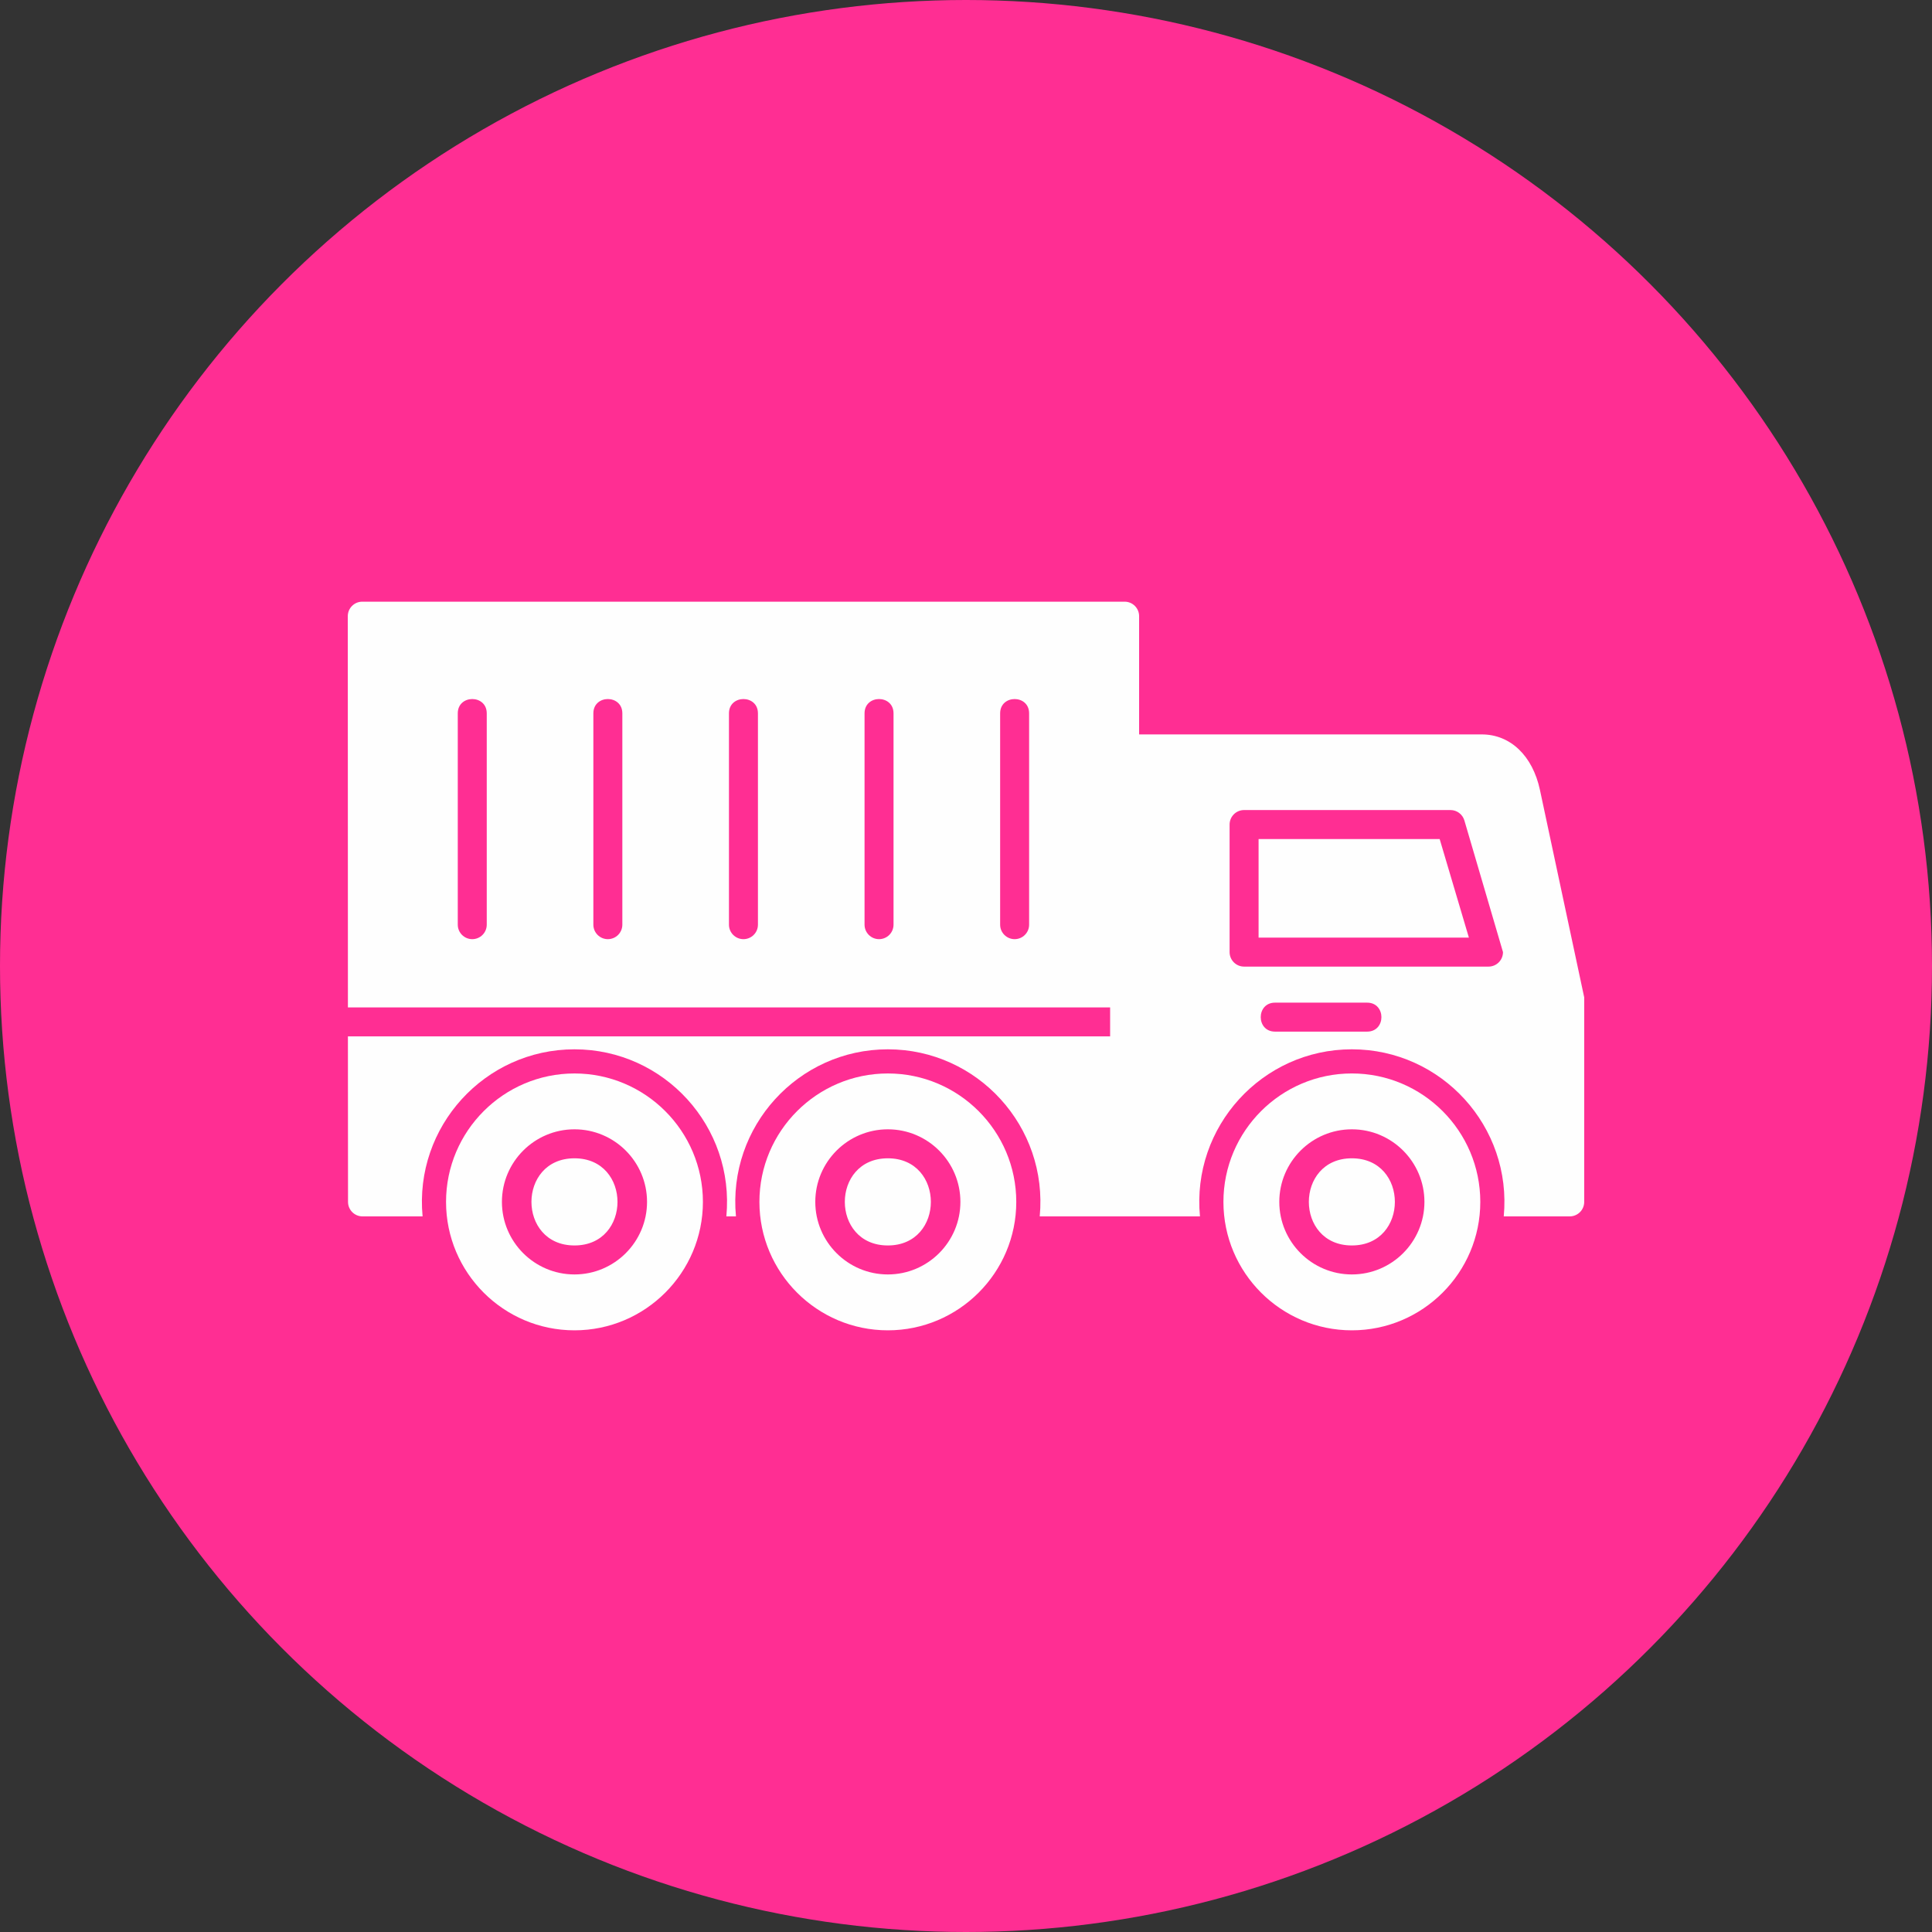
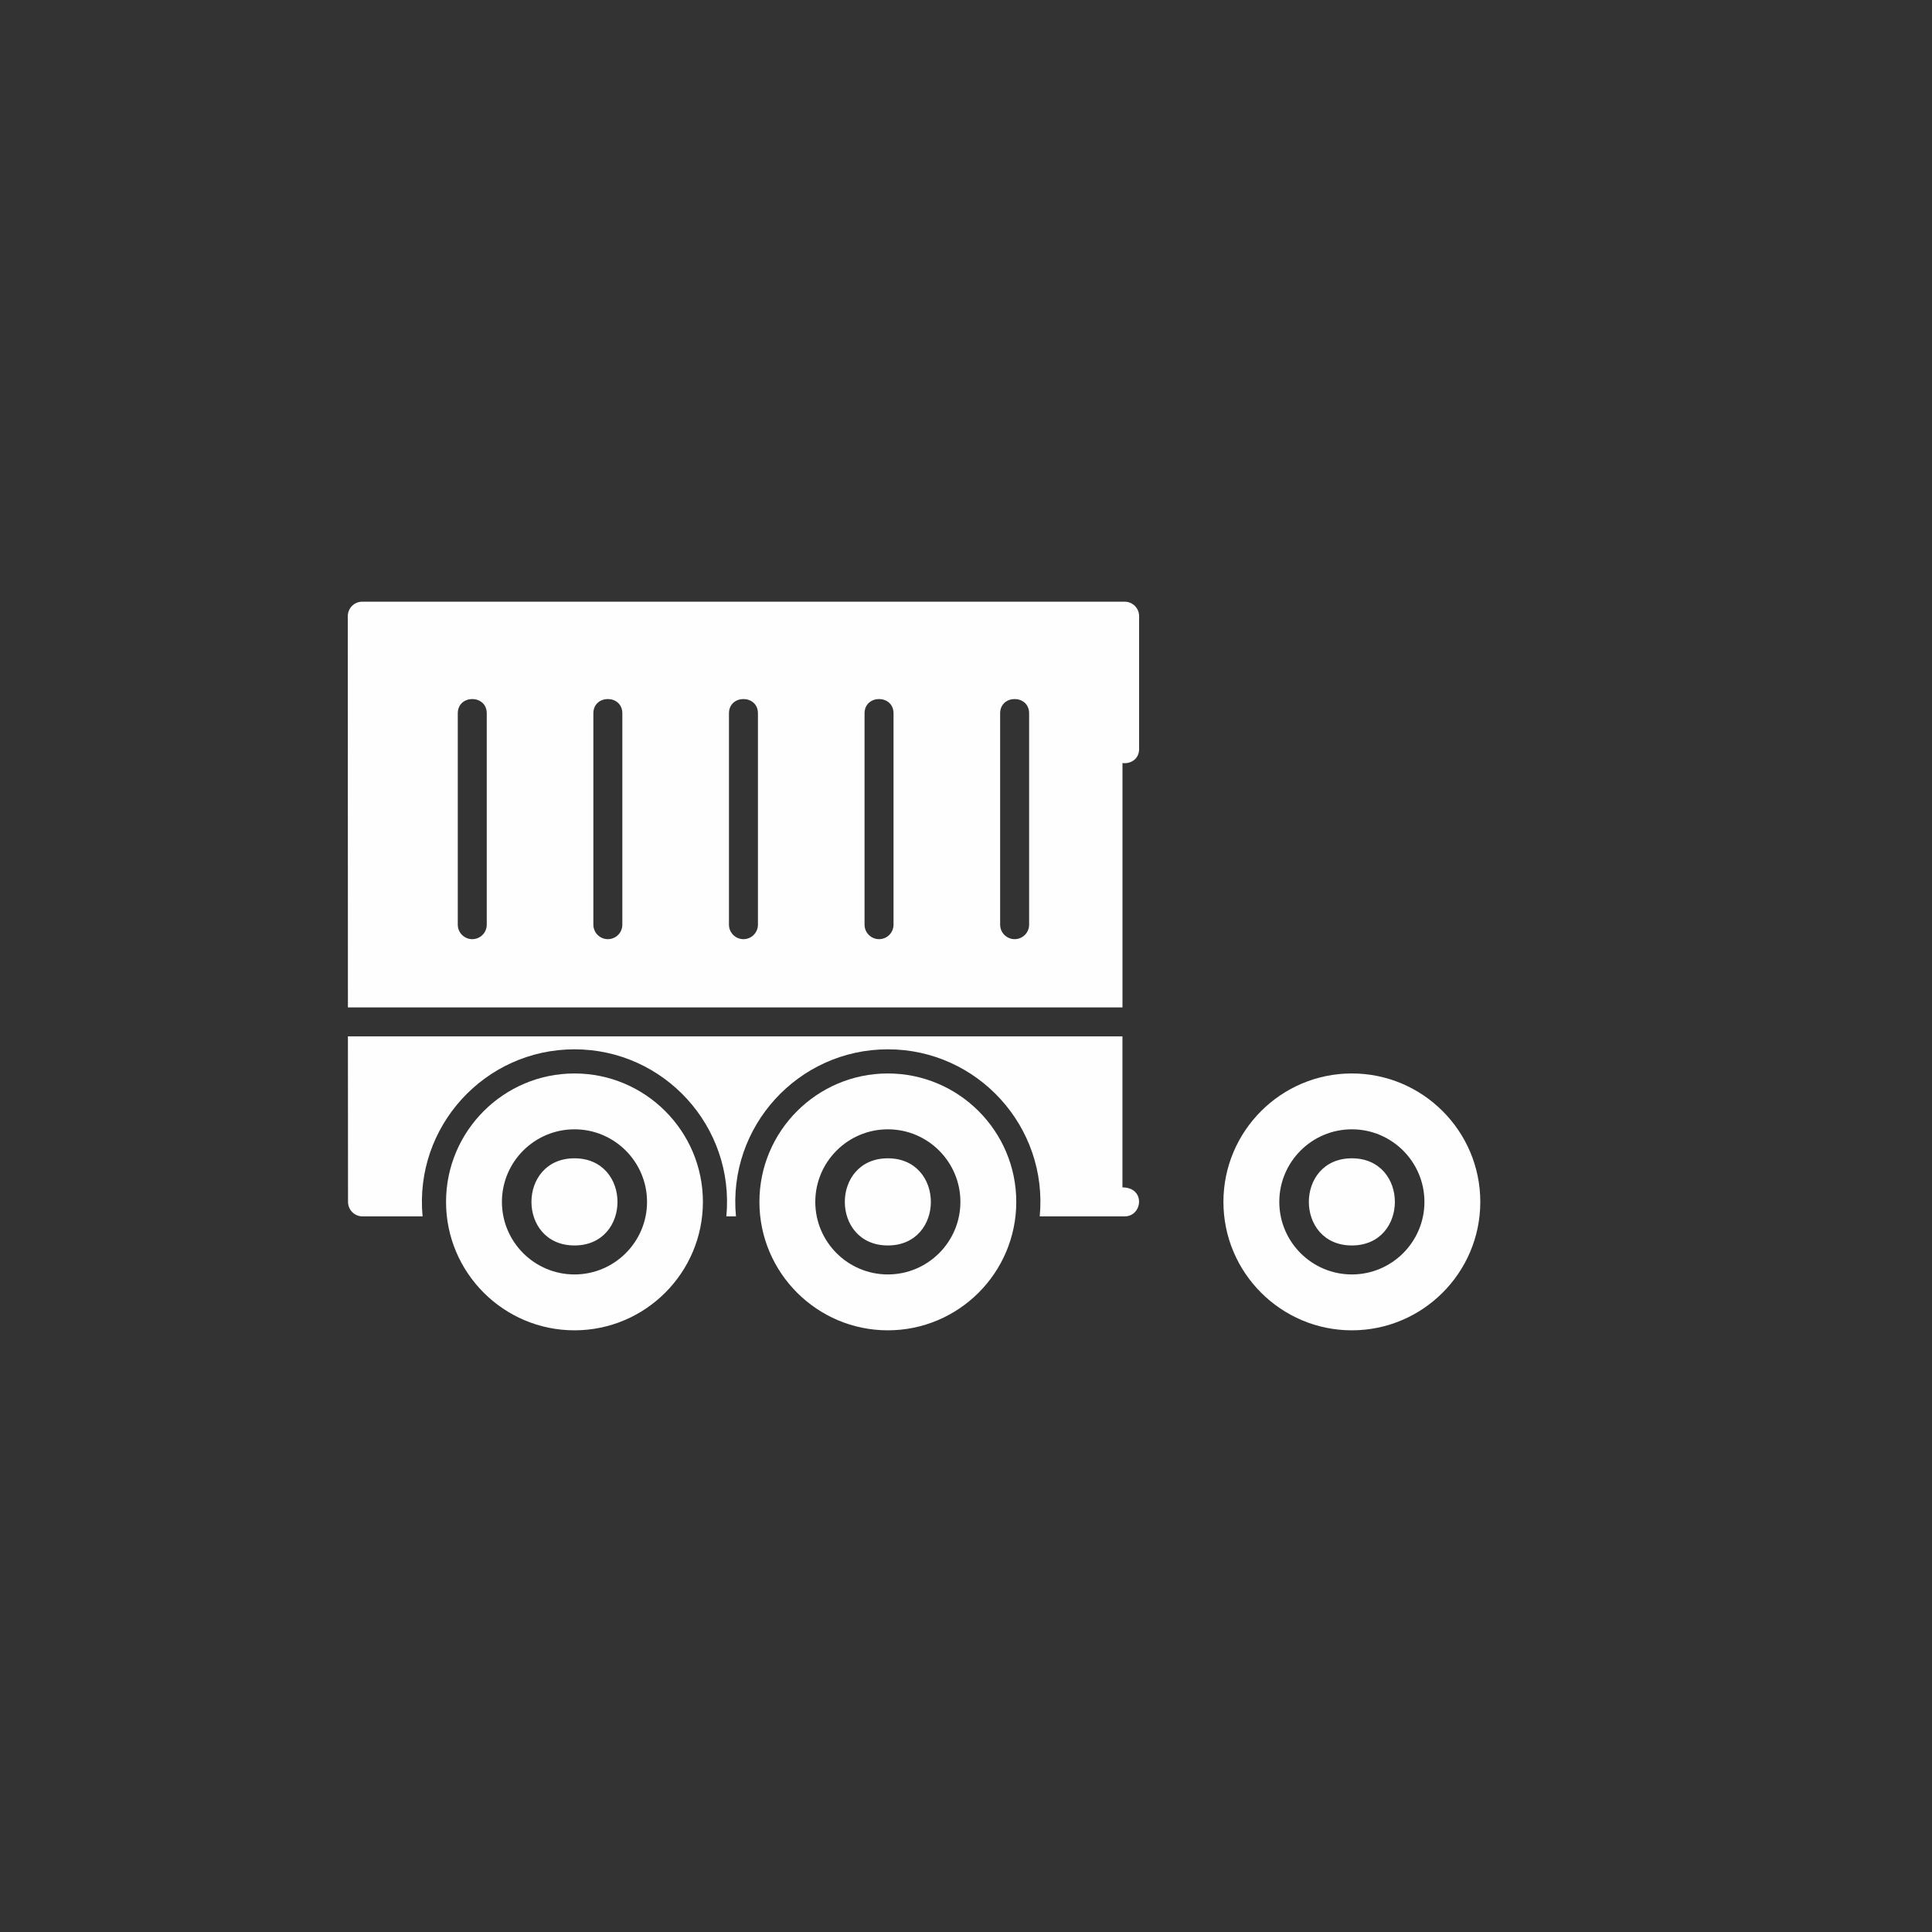
<svg xmlns="http://www.w3.org/2000/svg" clip-rule="evenodd" fill-rule="evenodd" height="512" image-rendering="optimizeQuality" shape-rendering="geometricPrecision" text-rendering="geometricPrecision" viewBox="0 0 2666.66 2666.66" width="512">
  <rect x="0" y="0" width="2666.66" height="2666.66" fill="#333333" stroke="none" />
  <g id="Layer_x0020_1">
-     <circle cx="1333.33" cy="1333.33" fill="#ff2e93" r="1333.33" />
    <g fill="#fefefe">
-       <path d="m2166.64 1678.93h-91.08c11.69-123.75-85.74-230.61-209.65-230.61-123.96 0-221.38 106.98-209.65 230.63h-104.01c-11.04 0-20-8.97-20-20v-625.26c0-11.04 8.97-20 20-20h492.97c39.36 0 70.13 29.31 80.26 76.48l61.15 286.51-.02 282.27c.02 11.02-8.94 19.98-19.98 19.98zm-279.68-255.02h-127.08c-26.33 0-26.32-40 0-40h127.08c26.33 0 26.33 40 0 40zm167.56-89.75h-337.36c-11.04 0-20-8.96-20-20v-176.08c0-11.04 8.97-20 20-20h284.87c8.86 0 16.65 5.82 19.18 14.32l53.31 181.76c0 11.04-8.94 20-20 20zm-317.35-40h290.28l-40.35-136.08h-249.93z" />
      <path d="m1552.26 1678.93h-117.16c11.69-123.72-85.72-230.6-209.64-230.6-123.91 0-221.33 106.85-209.65 230.6h-13.25c11.69-123.74-85.73-230.6-209.63-230.6-123.91 0-221.34 106.85-209.65 230.6h-82.92c-11.04 0-19.98-8.96-20-19.97l-.15-228.48h1069.06v208.45c32.22 0 27.88 40 2.98 40zm-151.81-382.65c-11.04 0-20-8.96-20-20v-291.66c0-26.32 40-26.32 40 0v291.67c0 11.05-8.96 19.99-20 19.99zm-187.15 0c-11.04 0-20-8.96-20-20v-291.66c0-26.33 40-26.33 40 0v291.67c0 11.05-8.96 19.99-20 19.99zm-187.15 0c-11.04 0-20-8.96-20-20v-291.66c0-26.33 40-26.33 40 0v291.67c0 11.05-8.96 19.99-20 19.99zm-187.16 0c-11.04 0-20-8.96-20-20v-291.66c0-26.33 40-26.33 40 0v291.67c0 11.05-8.94 19.99-20 19.99zm-187.15 0c-11.04 0-20-8.96-20-20v-291.66c0-26.33 40-26.33 40 0v291.67c0 11.05-8.94 19.99-20 19.99zm-171.63 94.19c-.09-176.52-.17-396.91-.17-540 0-11.04 8.96-20 20-20h1052.24c11.04 0 20 8.96 20 20v183.19c0 14.48-12.1 20.98-22.98 19.54v337.27h-1069.08z" />
      <path d="m1865.91 1836.19c-97.74 0-177.27-79.53-177.27-177.27 0-97.75 79.53-177.28 177.27-177.28 97.75 0 177.28 79.53 177.28 177.28 0 97.74-79.53 177.27-177.28 177.27zm0-77.13c-55.22 0-100.15-44.93-100.15-100.15 0-55.23 44.93-100.17 100.15-100.17 55.24 0 100.17 44.93 100.17 100.17 0 55.22-44.94 100.15-100.17 100.15zm0-160.3c-79.14 0-79.16 120.29 0 120.29 79.19 0 79.15-120.29 0-120.29z" />
-       <path d="m1225.46 1836.19c-97.74 0-177.27-79.53-177.27-177.27 0-97.75 79.52-177.26 177.27-177.26s177.26 79.53 177.26 177.27c0 97.75-79.52 177.26-177.26 177.26zm0-77.13c-55.23 0-100.15-44.93-100.15-100.15 0-55.23 44.93-100.17 100.15-100.17s100.15 44.93 100.15 100.17c0 55.22-44.93 100.15-100.15 100.15zm0-160.3c-79.17 0-79.2 120.29 0 120.29 79.19 0 79.15-120.29 0-120.29z" />
+       <path d="m1225.46 1836.19c-97.74 0-177.27-79.53-177.27-177.27 0-97.75 79.52-177.26 177.27-177.26s177.26 79.53 177.26 177.27c0 97.75-79.52 177.26-177.26 177.26zm0-77.13c-55.23 0-100.15-44.93-100.15-100.15 0-55.23 44.93-100.17 100.15-100.17s100.15 44.93 100.15 100.17c0 55.22-44.93 100.15-100.15 100.15zm0-160.3c-79.17 0-79.2 120.29 0 120.29 79.19 0 79.15-120.29 0-120.29" />
      <path d="m792.93 1836.19c-97.75 0-177.28-79.53-177.28-177.27 0-97.75 79.52-177.26 177.28-177.26 97.74 0 177.26 79.53 177.26 177.27 0 97.75-79.53 177.26-177.26 177.26zm0-77.13c-55.24 0-100.15-44.93-100.15-100.15 0-55.23 44.93-100.17 100.15-100.17s100.15 44.93 100.15 100.17c0 55.22-44.93 100.15-100.15 100.15zm0-160.3c-79.18 0-79.21 120.29 0 120.29 79.19 0 79.15-120.29 0-120.29z" />
    </g>
  </g>
</svg>